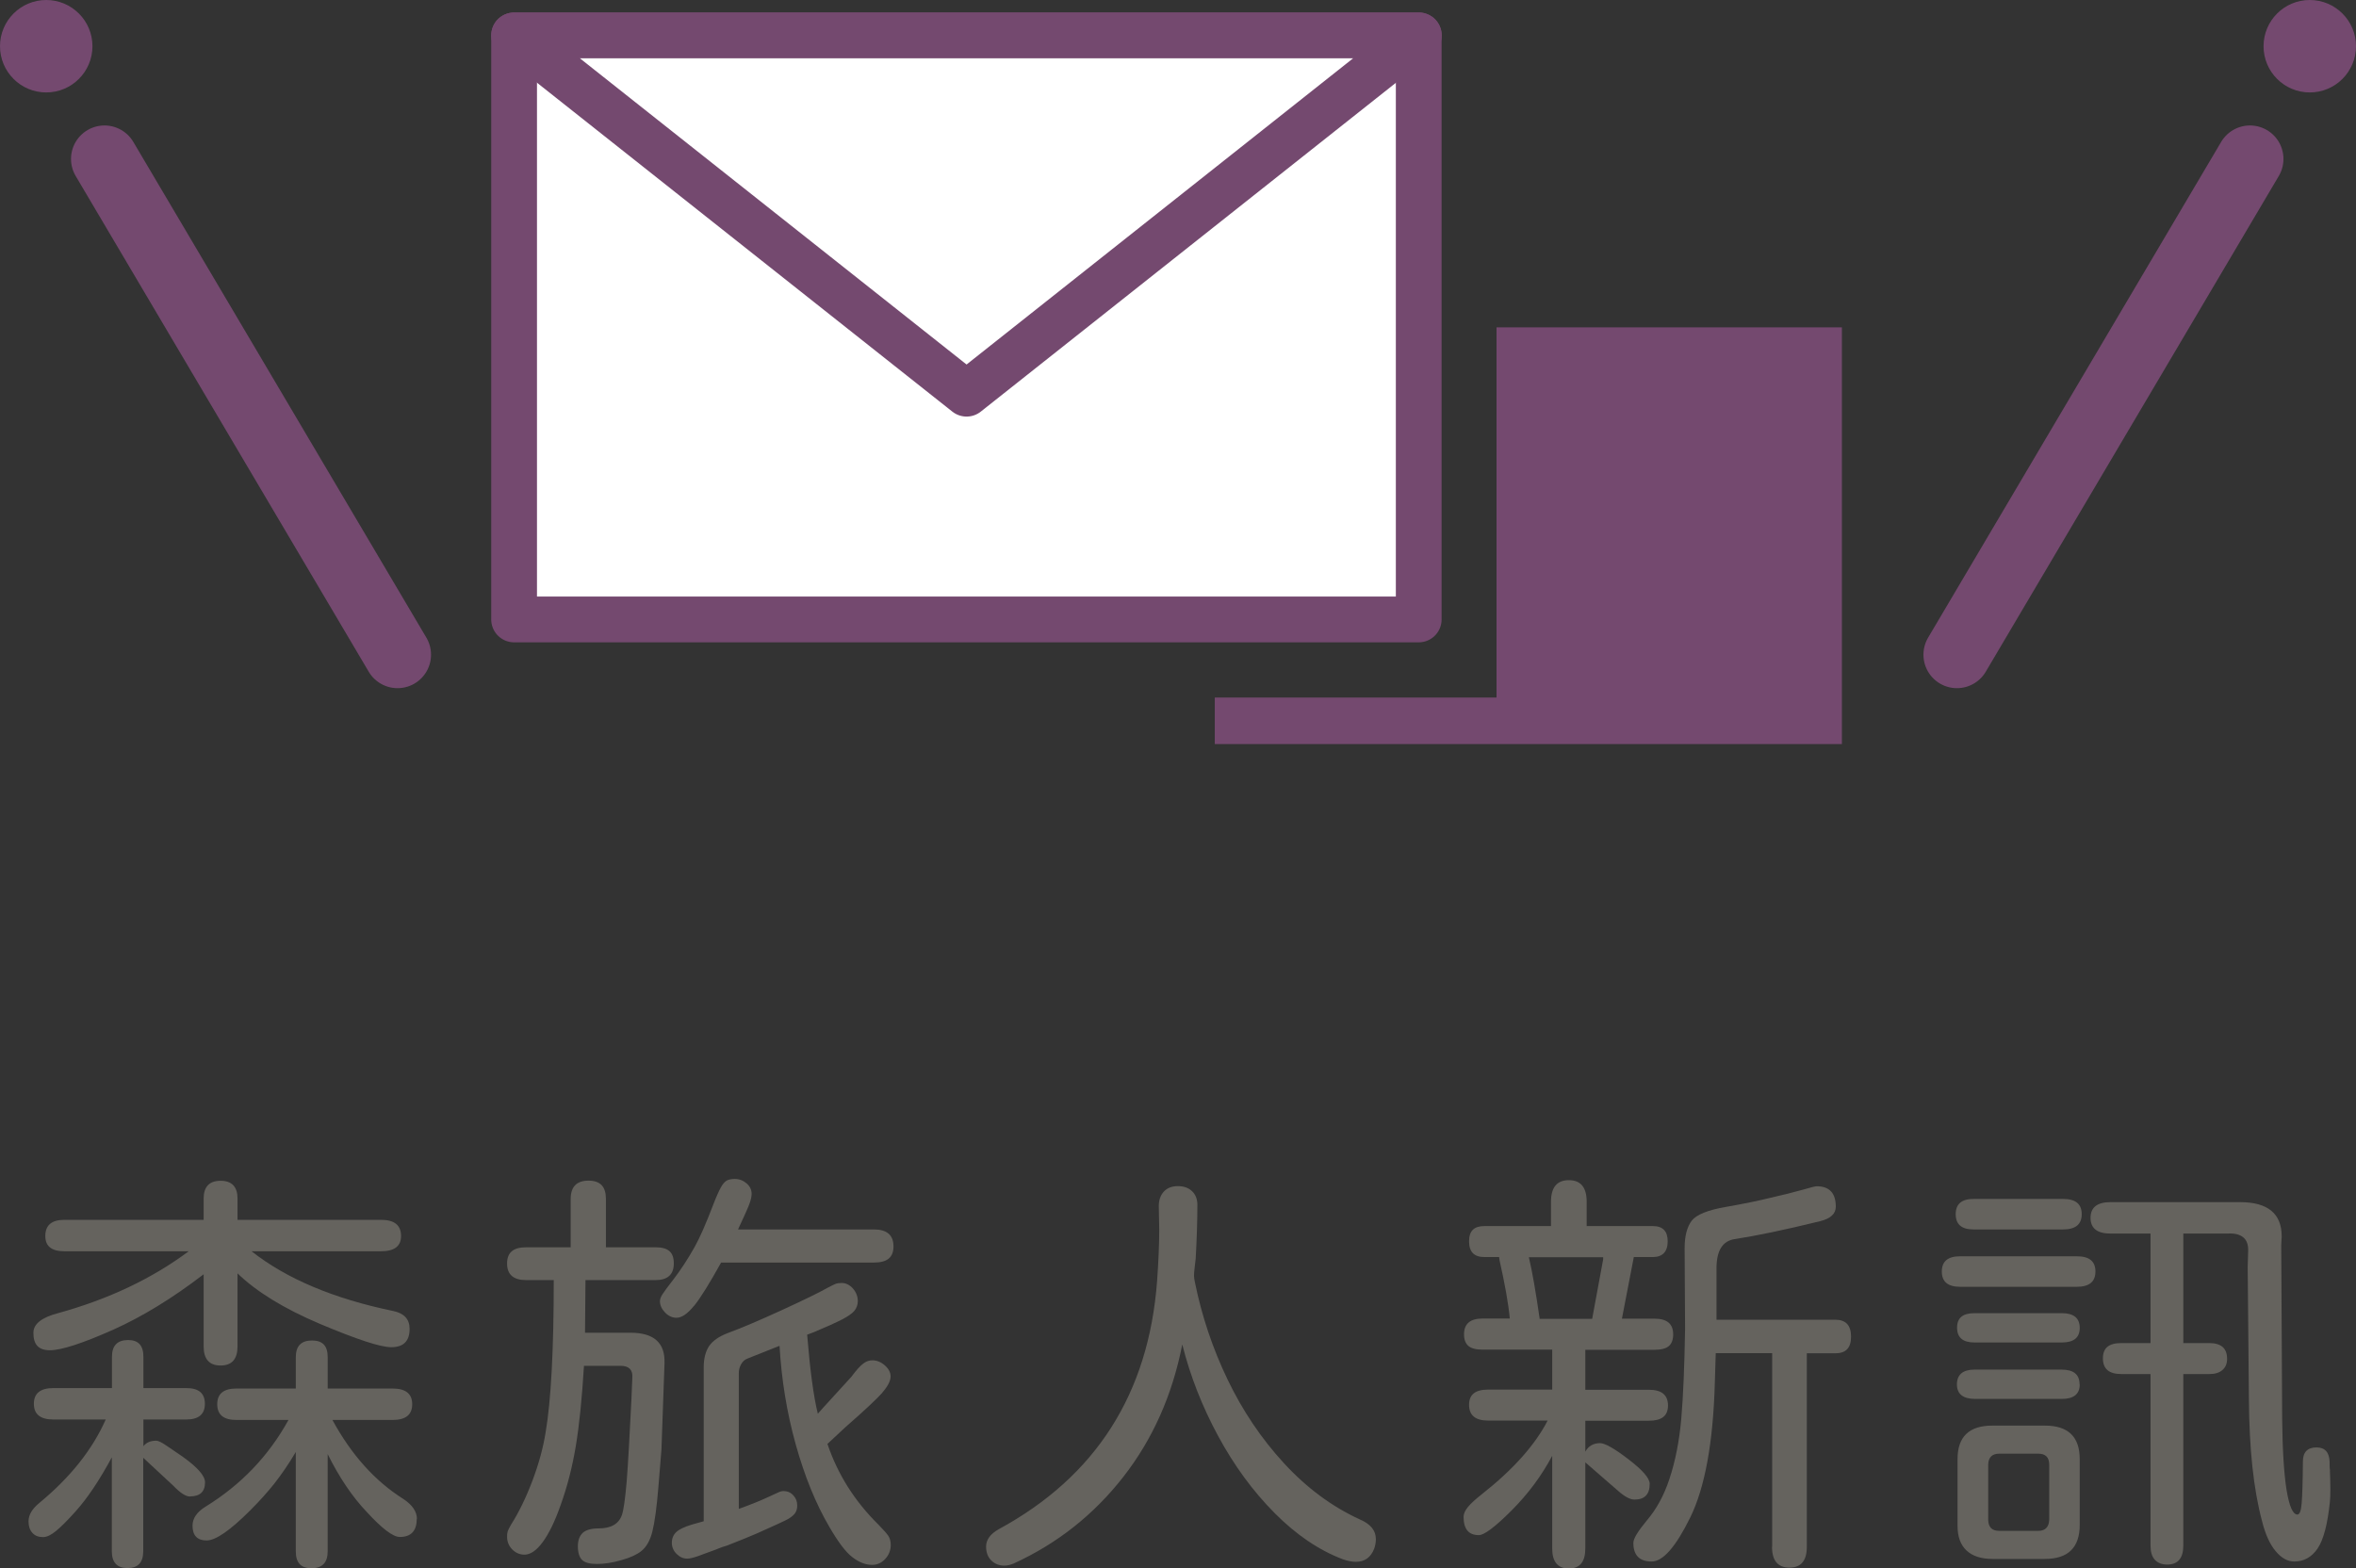
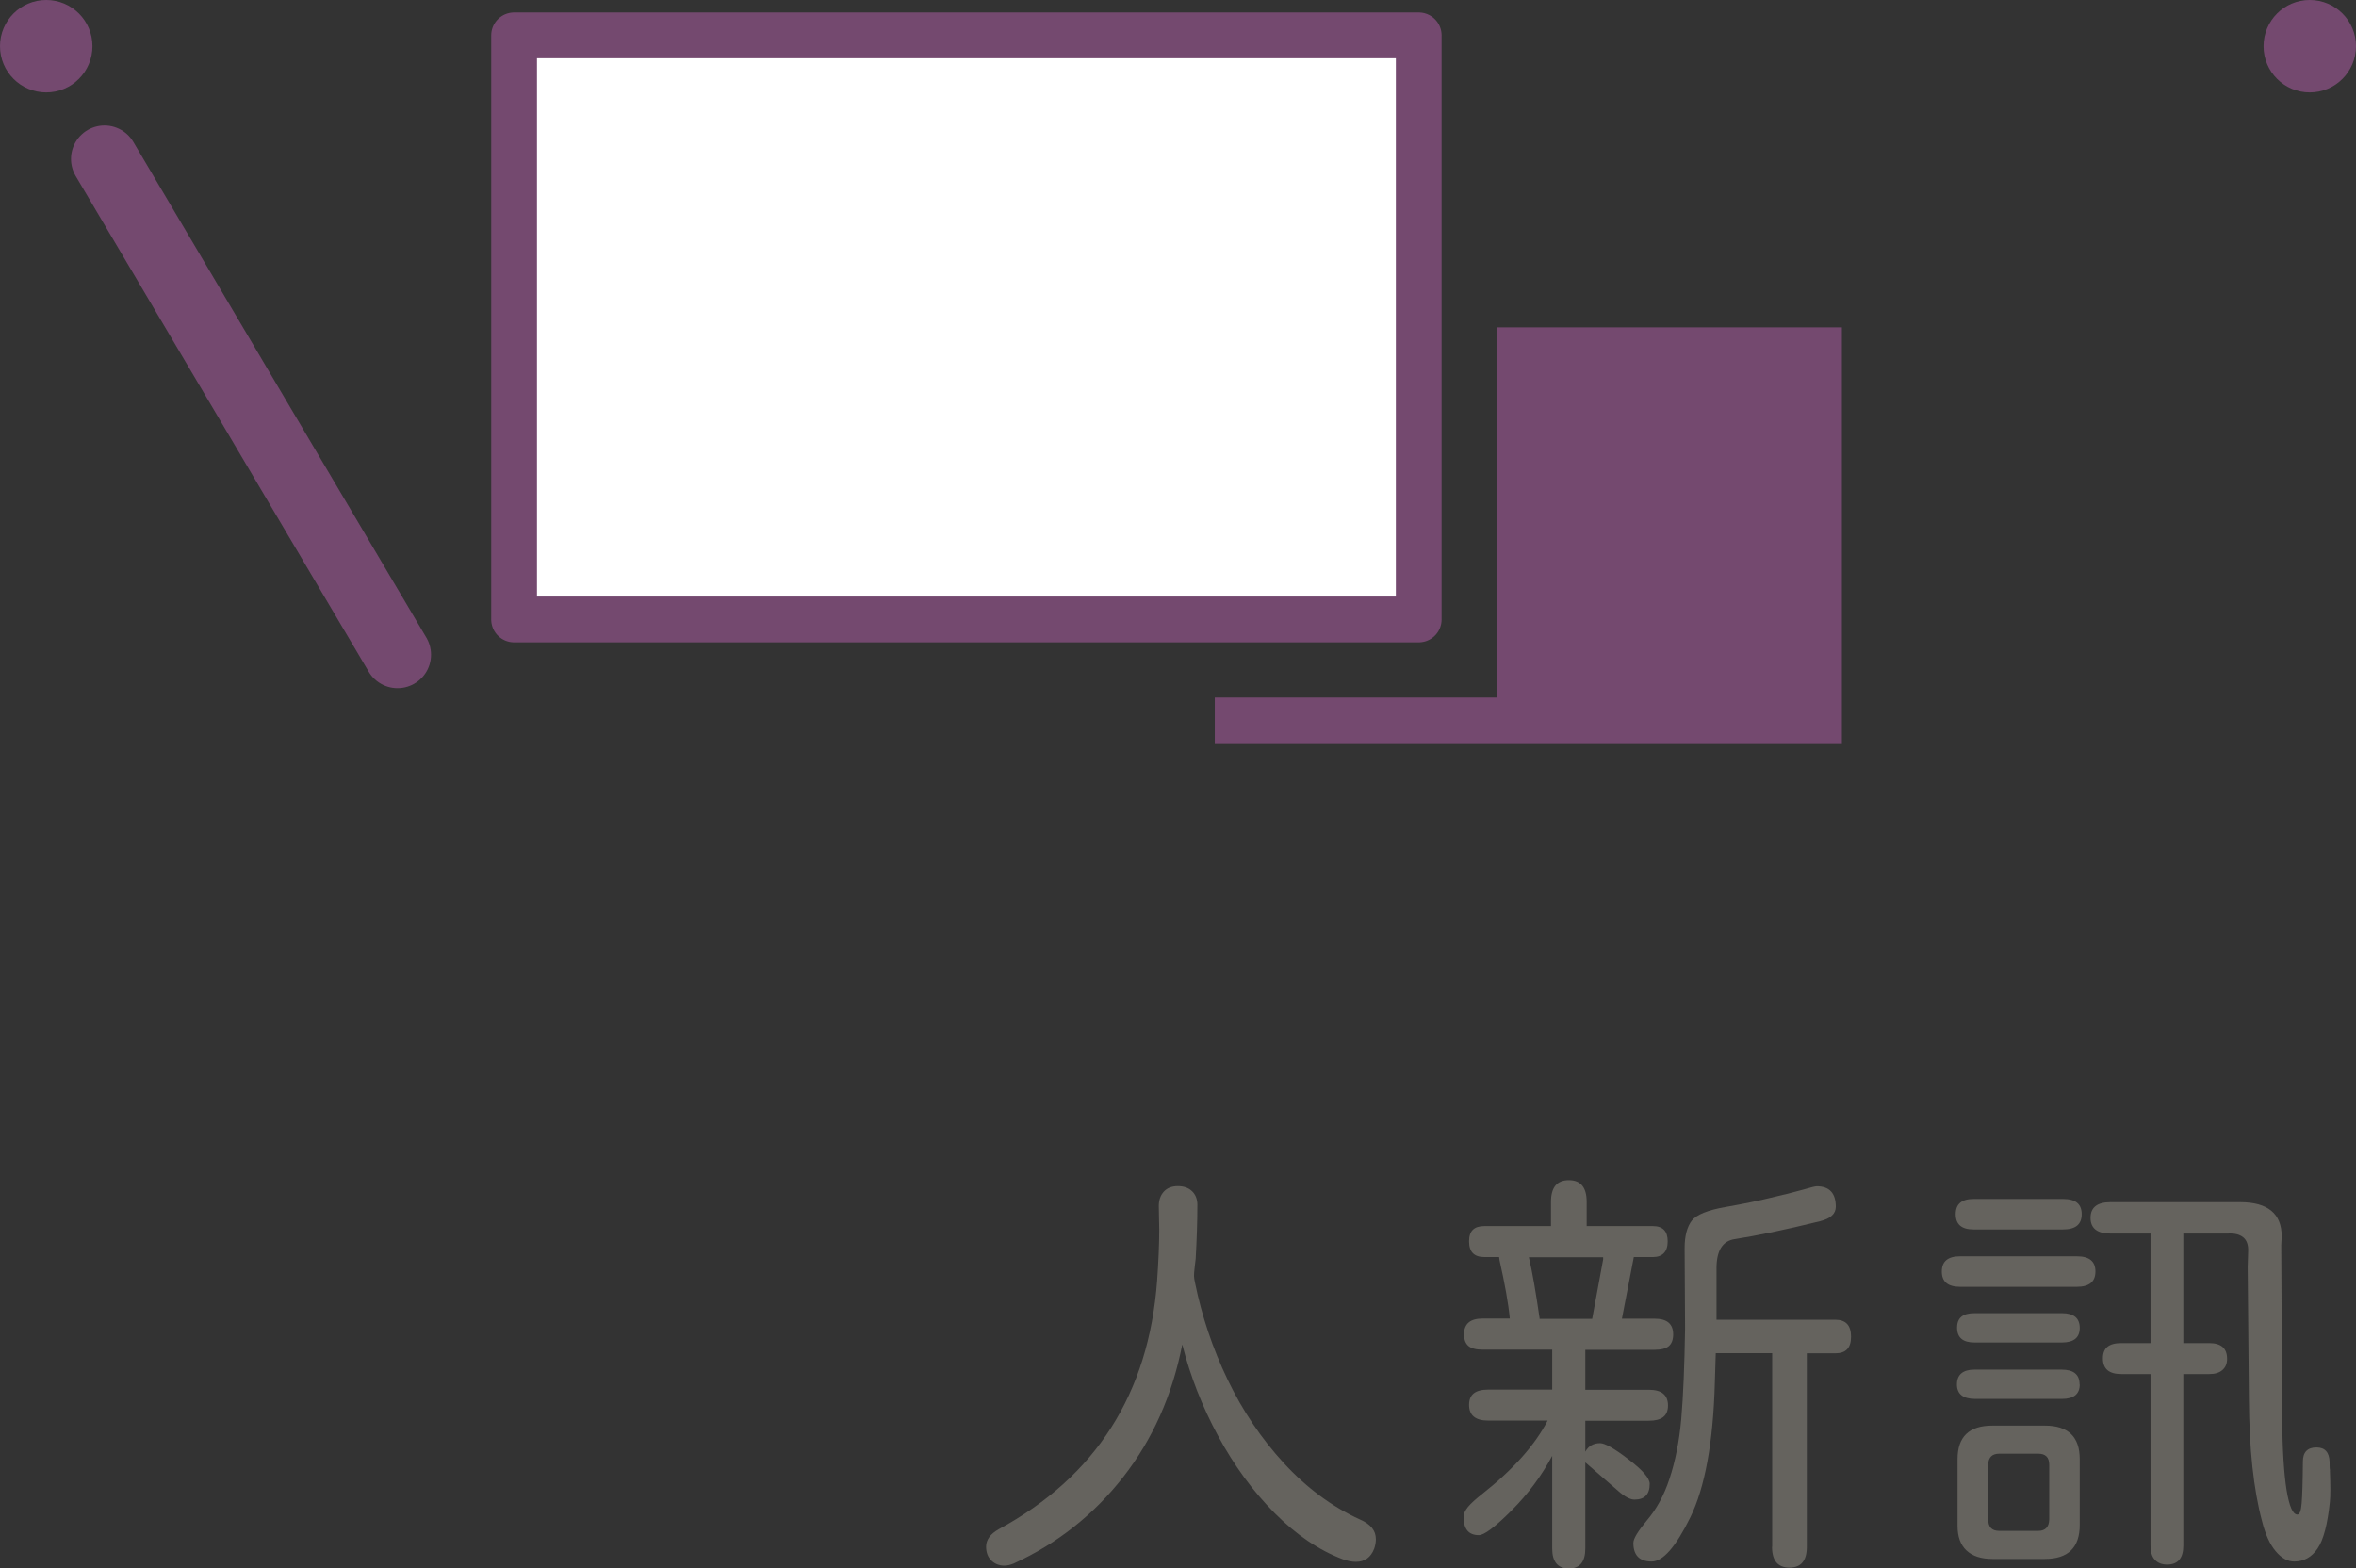
<svg xmlns="http://www.w3.org/2000/svg" id="b" data-name="圖層 2" width="154.44" height="102.82" viewBox="0 0 154.44 102.82">
  <rect x="0" y="0" width="154.44" height="102.82" fill="#333333" stroke="none" />
  <g id="c" data-name="圖層 1">
    <g>
      <g>
-         <path d="M12.46,98.11c-.28,0-.64-.23-1.09-.7l-1.98-1.84v6.12c0,.74-.34,1.11-1.03,1.11s-1.03-.37-1.03-1.11v-6.15c-.82,1.52-1.62,2.71-2.39,3.56-.52,.58-.94,1-1.27,1.27-.33,.27-.61,.4-.85,.4-.3,0-.53-.09-.7-.28-.17-.19-.25-.44-.25-.75,0-.43,.24-.83,.72-1.22,2.02-1.67,3.47-3.49,4.34-5.46H3.5c-.85,0-1.28-.34-1.28-1.03s.43-1.03,1.28-1.03h3.84v-2.06c0-.72,.35-1.09,1.06-1.09,.67,0,1,.36,1,1.09v2.06h2.81c.82,0,1.22,.34,1.22,1.03s-.41,1.03-1.22,1.03h-2.81v1.75c.19-.24,.46-.36,.84-.36,.13,0,.35,.1,.65,.31,.31,.2,.67,.46,1.1,.75,.96,.69,1.45,1.24,1.45,1.67,0,.61-.33,.92-.97,.92Zm-10.27-10.74c0-.57,.54-1,1.61-1.28,3.3-.91,6.16-2.26,8.57-4.06H4.22c-.84,0-1.25-.33-1.25-1,0-.71,.42-1.06,1.25-1.06H13.35v-1.39c0-.78,.37-1.17,1.11-1.17s1.11,.39,1.11,1.17v1.39h9.41c.87,0,1.31,.35,1.31,1.06,0,.67-.44,1-1.31,1h-8.49c2.28,1.8,5.38,3.11,9.3,3.92,.71,.15,1.06,.54,1.06,1.17,0,.8-.4,1.2-1.2,1.2-.71,0-2.26-.51-4.68-1.53-2.36-1-4.16-2.11-5.4-3.31v4.79c0,.83-.37,1.25-1.11,1.25s-1.11-.42-1.11-1.25v-4.73c-2.06,1.58-4.03,2.78-5.9,3.62-2.04,.91-3.43,1.36-4.18,1.36s-1.08-.38-1.08-1.14Zm25.13,12.19c0,.8-.37,1.2-1.11,1.2-.45,0-1.17-.55-2.17-1.64-.95-1-1.8-2.26-2.56-3.79v6.37c0,.74-.35,1.11-1.06,1.11s-1.03-.37-1.03-1.11v-6.51c-.46,.78-.93,1.46-1.39,2.05-.46,.58-.99,1.17-1.59,1.77-1.32,1.32-2.27,1.98-2.87,1.98s-.92-.32-.92-.97c0-.48,.29-.9,.86-1.25,2.32-1.43,4.13-3.32,5.43-5.68h-3.42c-.83,0-1.25-.34-1.25-1.03s.42-1.03,1.25-1.03h3.9v-2.06c0-.72,.35-1.09,1.06-1.09s1.03,.36,1.03,1.09v2.06h4.26c.85,0,1.28,.34,1.28,1.03s-.43,1.03-1.28,1.03h-3.95c1.24,2.28,2.79,4.01,4.65,5.18,.59,.39,.89,.83,.89,1.31Z" style="fill: #65635e;" />
-         <path d="M43.56,89.37l-.2,5.65-.2,2.45c-.11,1.37-.25,2.36-.4,2.95s-.4,1.02-.74,1.28c-.28,.22-.71,.42-1.29,.58-.58,.17-1.12,.25-1.6,.25s-.79-.09-.97-.26-.28-.48-.28-.9c0-.39,.11-.68,.32-.88,.21-.19,.56-.29,1.04-.29,.82,0,1.33-.3,1.53-.89,.11-.32,.21-1.04,.31-2.18,.09-1.14,.19-2.93,.31-5.36l.06-1.45c.04-.52-.22-.78-.78-.78h-2.39c-.13,2.15-.31,3.92-.54,5.29-.23,1.37-.56,2.65-.99,3.84-.37,1.06-.76,1.86-1.17,2.42s-.81,.83-1.2,.83c-.32,0-.58-.12-.81-.35-.22-.23-.33-.51-.33-.82,0-.15,.01-.27,.04-.36,.03-.09,.1-.23,.21-.42,.54-.85,1.01-1.83,1.42-2.92,.41-1.09,.7-2.15,.86-3.17,.35-2.06,.53-5.38,.53-9.96h-1.81c-.83,0-1.25-.36-1.25-1.09s.42-1.06,1.25-1.06h2.92v-3.17c0-.8,.39-1.2,1.17-1.2s1.14,.4,1.14,1.2v3.17h3.26c.41,0,.71,.08,.9,.25,.2,.17,.29,.44,.29,.81,0,.72-.4,1.09-1.2,1.09h-4.59l-.03,3.45h2.98c1.54,0,2.28,.67,2.23,2Zm1.93-3.76c-.42,.52-.8,.78-1.15,.78-.28,0-.53-.12-.75-.35s-.33-.48-.33-.74c0-.13,.06-.29,.18-.47,.12-.19,.35-.49,.68-.92,.5-.65,.97-1.37,1.42-2.17,.33-.59,.74-1.52,1.22-2.78,.2-.52,.37-.89,.49-1.11,.12-.22,.25-.37,.38-.45,.13-.07,.31-.11,.53-.11,.3,0,.56,.1,.78,.29,.22,.19,.33,.42,.33,.68,0,.19-.05,.41-.15,.68-.1,.27-.35,.82-.74,1.66h8.91c.85,0,1.28,.37,1.28,1.11s-.43,1.06-1.28,1.06h-10.02c-.76,1.37-1.35,2.32-1.77,2.84Zm12.36,5.68c-.36,.41-1.17,1.17-2.44,2.28l-1.17,1.09c.67,1.99,1.78,3.75,3.34,5.29,.31,.32,.53,.56,.64,.72s.17,.37,.17,.61c0,.35-.12,.66-.36,.92-.24,.26-.53,.39-.86,.39-.43,0-.86-.17-1.29-.5-.44-.33-.94-1-1.52-2-.89-1.52-1.62-3.32-2.2-5.4-.58-2.08-.93-4.23-1.06-6.46l-.28,.11-1.81,.72c-.19,.07-.33,.2-.43,.38-.1,.18-.15,.37-.15,.57v8.91c.78-.28,1.45-.55,2-.81,.28-.13,.48-.22,.61-.28s.23-.08,.31-.08c.26,0,.48,.09,.65,.28,.18,.19,.26,.41,.26,.67,0,.2-.05,.37-.14,.5-.09,.13-.25,.26-.47,.39-.2,.11-.89,.43-2.06,.95-.39,.17-1.03,.43-1.92,.78-.21,.06-.38,.12-.53,.18s-.28,.12-.39,.15c-.39,.15-.73,.27-1.03,.38-.3,.1-.52,.15-.67,.15-.26,0-.49-.1-.7-.31-.2-.2-.31-.45-.31-.72,0-.3,.1-.53,.29-.71,.19-.18,.53-.34,1.02-.49l.78-.22v-10.1c0-.57,.12-1.03,.35-1.38,.23-.34,.64-.63,1.21-.85,.95-.35,2.14-.86,3.58-1.52s2.44-1.15,2.99-1.46c.24-.13,.41-.21,.51-.25,.1-.04,.24-.06,.4-.06,.28,0,.52,.12,.74,.36,.21,.24,.32,.52,.32,.83,0,.24-.08,.45-.22,.63-.15,.18-.42,.37-.81,.57-.39,.2-1,.48-1.84,.83l-.45,.17c.19,2.32,.42,4.05,.7,5.18l.42-.47,1.78-1.95c.32-.43,.57-.71,.77-.86,.19-.15,.39-.22,.6-.22,.3,0,.57,.11,.82,.33,.25,.22,.38,.46,.38,.72,0,.3-.18,.65-.54,1.06Z" style="fill: #65635e;" />
        <path d="M90.19,100.92c0,.2-.04,.41-.11,.61-.22,.57-.62,.86-1.2,.86-.26,0-.55-.06-.86-.17-1.56-.59-3.05-1.6-4.47-3.03s-2.65-3.11-3.7-5.05c-1.05-1.94-1.83-3.94-2.35-6-.65,3.32-1.94,6.22-3.88,8.7-1.94,2.48-4.33,4.36-7.17,5.66-.22,.09-.43,.14-.61,.14-.33,0-.62-.11-.85-.33-.23-.22-.35-.53-.35-.92,0-.45,.28-.83,.83-1.14,6.36-3.45,9.83-8.88,10.38-16.28,.09-1.26,.14-2.39,.14-3.4l-.03-1.5c0-.39,.11-.71,.33-.95,.22-.24,.53-.36,.92-.36s.7,.11,.93,.33c.23,.22,.35,.52,.35,.89,0,1.1-.04,2.27-.11,3.53-.02,.17-.04,.37-.07,.6-.03,.23-.04,.41-.04,.54,0,.09,.02,.23,.06,.42,.45,2.21,1.16,4.33,2.14,6.37,.98,2.04,2.21,3.87,3.69,5.48s3.14,2.85,5,3.7c.69,.3,1.03,.72,1.03,1.28Z" style="fill: #65635e;" />
        <path d="M101.75,101.51v-6.07c-.69,1.3-1.58,2.5-2.67,3.59-1.08,1.08-1.79,1.61-2.14,1.61-.67,0-1-.4-1-1.2,0-.2,.1-.42,.29-.65s.51-.52,.93-.85c2.04-1.61,3.47-3.22,4.29-4.81h-3.9c-.83,0-1.25-.34-1.25-1.03s.42-1,1.25-1h4.2v-2.62h-4.56c-.43,0-.74-.08-.93-.24-.19-.16-.29-.41-.29-.77,0-.69,.41-1.03,1.22-1.03h1.78c-.09-.98-.32-2.25-.67-3.81l-.03-.22h-.97c-.67,0-1-.34-1-1.03s.33-1,1-1h4.37v-1.59c0-.95,.39-1.42,1.17-1.42s1.17,.47,1.17,1.42v1.59h4.34c.65,0,.97,.33,.97,1s-.33,1.03-.97,1.03h-1.25l-.78,4.04h2.14c.82,0,1.22,.34,1.22,1.03,0,.35-.1,.61-.29,.77-.19,.16-.51,.24-.93,.24h-4.54v2.62h4.17c.83,0,1.25,.34,1.25,1.03s-.42,1-1.25,1h-4.17v2.03c.2-.37,.53-.56,.97-.56,.31,0,.94,.35,1.86,1.06,.93,.71,1.39,1.24,1.39,1.61,0,.69-.33,1.03-1,1.03-.28,0-.64-.19-1.08-.58l-2.14-1.86v5.65c0,.87-.36,1.31-1.08,1.31s-1.09-.44-1.09-1.31Zm3.34-18.95v-.14h-4.87c.22,.93,.45,2.25,.7,3.98v.06h3.45l.72-3.9Zm11.08,18.84v-12.69h-3.7l-.06,1.95c-.11,3.92-.65,6.86-1.61,8.82-.95,1.93-1.79,2.89-2.53,2.89-.8,0-1.2-.41-1.2-1.22,0-.28,.3-.77,.89-1.48,.63-.74,1.12-1.64,1.47-2.7,.39-1.17,.65-2.49,.78-3.95,.13-1.5,.21-3.47,.25-5.9l-.03-5.29c0-.8,.16-1.4,.47-1.81,.31-.39,1.05-.69,2.2-.89,1.26-.22,2.25-.43,2.98-.61,.54-.13,.84-.2,.92-.22-.13,.04,.27-.06,1.2-.31,.5-.15,.8-.22,.89-.22,.83,0,1.25,.45,1.25,1.34,0,.46-.34,.78-1.03,.95-2.36,.58-4.21,.96-5.57,1.17-.82,.11-1.22,.75-1.22,1.92v3.37h7.79c.69,0,1.03,.37,1.03,1.11s-.34,1.09-1.03,1.09h-1.87v12.69c0,.91-.38,1.36-1.14,1.36s-1.14-.46-1.14-1.36Z" style="fill: #65635e;" />
        <path d="M137.36,83.36c0,.67-.41,1-1.22,1h-7.65c-.8,0-1.2-.33-1.2-1s.4-1,1.2-1h7.65c.82,0,1.22,.33,1.22,1Zm-9.16-3.76c0-.67,.39-1,1.17-1h5.87c.82,0,1.22,.33,1.22,1s-.41,1-1.22,1h-5.87c-.78,0-1.17-.33-1.17-1Zm8.13,7.46c0,.63-.39,.95-1.17,.95h-5.73c-.76,0-1.14-.32-1.14-.97s.38-.95,1.14-.95h5.73c.78,0,1.17,.32,1.17,.97Zm0,3.7c0,.63-.39,.95-1.17,.95h-5.68c-.8,0-1.2-.32-1.2-.95s.38-.97,1.14-.97h5.73c.78,0,1.17,.32,1.17,.97Zm0,4.9v4.31c0,1.48-.76,2.23-2.28,2.23h-3.45c-.74,0-1.31-.19-1.7-.56-.39-.37-.58-.91-.58-1.61v-4.37c0-1.47,.76-2.2,2.28-2.2h3.45c1.52,0,2.28,.73,2.28,2.2Zm-2,.36c0-.48-.24-.72-.72-.72h-2.56c-.46,0-.71,.24-.72,.72v3.59c0,.5,.24,.75,.72,.75h2.56c.46,0,.71-.25,.72-.75v-3.59Zm18.4,.39c.04,.98,.04,1.66,0,2.03-.15,1.48-.42,2.51-.81,3.08-.39,.57-.9,.85-1.53,.85-.43,0-.83-.22-1.21-.67s-.68-1.1-.9-1.98c-.56-2.1-.84-4.76-.86-7.99l-.08-8.66,.03-1.03c.02-.43-.09-.74-.33-.93-.24-.19-.58-.27-1.03-.24h-2.89v7.18h1.7c.78,0,1.17,.34,1.17,1.03,0,.32-.1,.56-.31,.74s-.49,.26-.86,.26h-1.7v11.24c0,.83-.35,1.25-1.06,1.25-.35,0-.62-.11-.81-.32-.19-.21-.28-.52-.28-.93v-11.24h-1.92c-.8,0-1.2-.34-1.2-1.03s.4-1,1.2-1h1.92v-7.18h-2.62c-.87,0-1.31-.34-1.31-1.03s.44-1.03,1.31-1.03h8.49c1.82,0,2.73,.75,2.73,2.25l-.03,.56,.06,11.38c.02,2.06,.12,3.62,.29,4.69,.18,1.07,.41,1.6,.71,1.6,.15,0,.24-.25,.28-.75s.07-1.41,.08-2.73c0-.61,.3-.92,.89-.92,.56,0,.84,.32,.86,.95,0,.26,0,.45,.03,.56Z" style="fill: #65635e;" />
      </g>
      <g>
        <g>
          <polygon points="98.1 21.46 98.1 45.73 79.63 45.73 79.63 48.78 120.74 48.78 120.74 21.46 98.1 21.46" style="fill: #74496f;" />
          <g>
            <rect x="33.7" y="2.32" width="59.3" height="38.29" style="fill: #fff; stroke: #74496f; stroke-linecap: round; stroke-linejoin: round; stroke-width: 3px;" />
-             <polygon points="63.36 25.81 33.7 2.32 93.01 2.32 63.36 25.81" style="fill: #fff; stroke: #74496f; stroke-linecap: round; stroke-linejoin: round; stroke-width: 3px;" />
          </g>
        </g>
        <g>
          <line x1="6.85" y1="10.42" x2="26.06" y2="42.92" style="fill: none; stroke: #74496f; stroke-linecap: round; stroke-linejoin: round; stroke-width: 4.39px;" />
-           <line x1="147.49" y1="10.42" x2="128.28" y2="42.92" style="fill: none; stroke: #74496f; stroke-linecap: round; stroke-linejoin: round; stroke-width: 4.39px;" />
          <circle cx="151.41" cy="3.03" r="3.03" style="fill: #74496f;" />
          <circle cx="3.03" cy="3.03" r="3.03" style="fill: #74496f;" />
        </g>
      </g>
    </g>
  </g>
</svg>